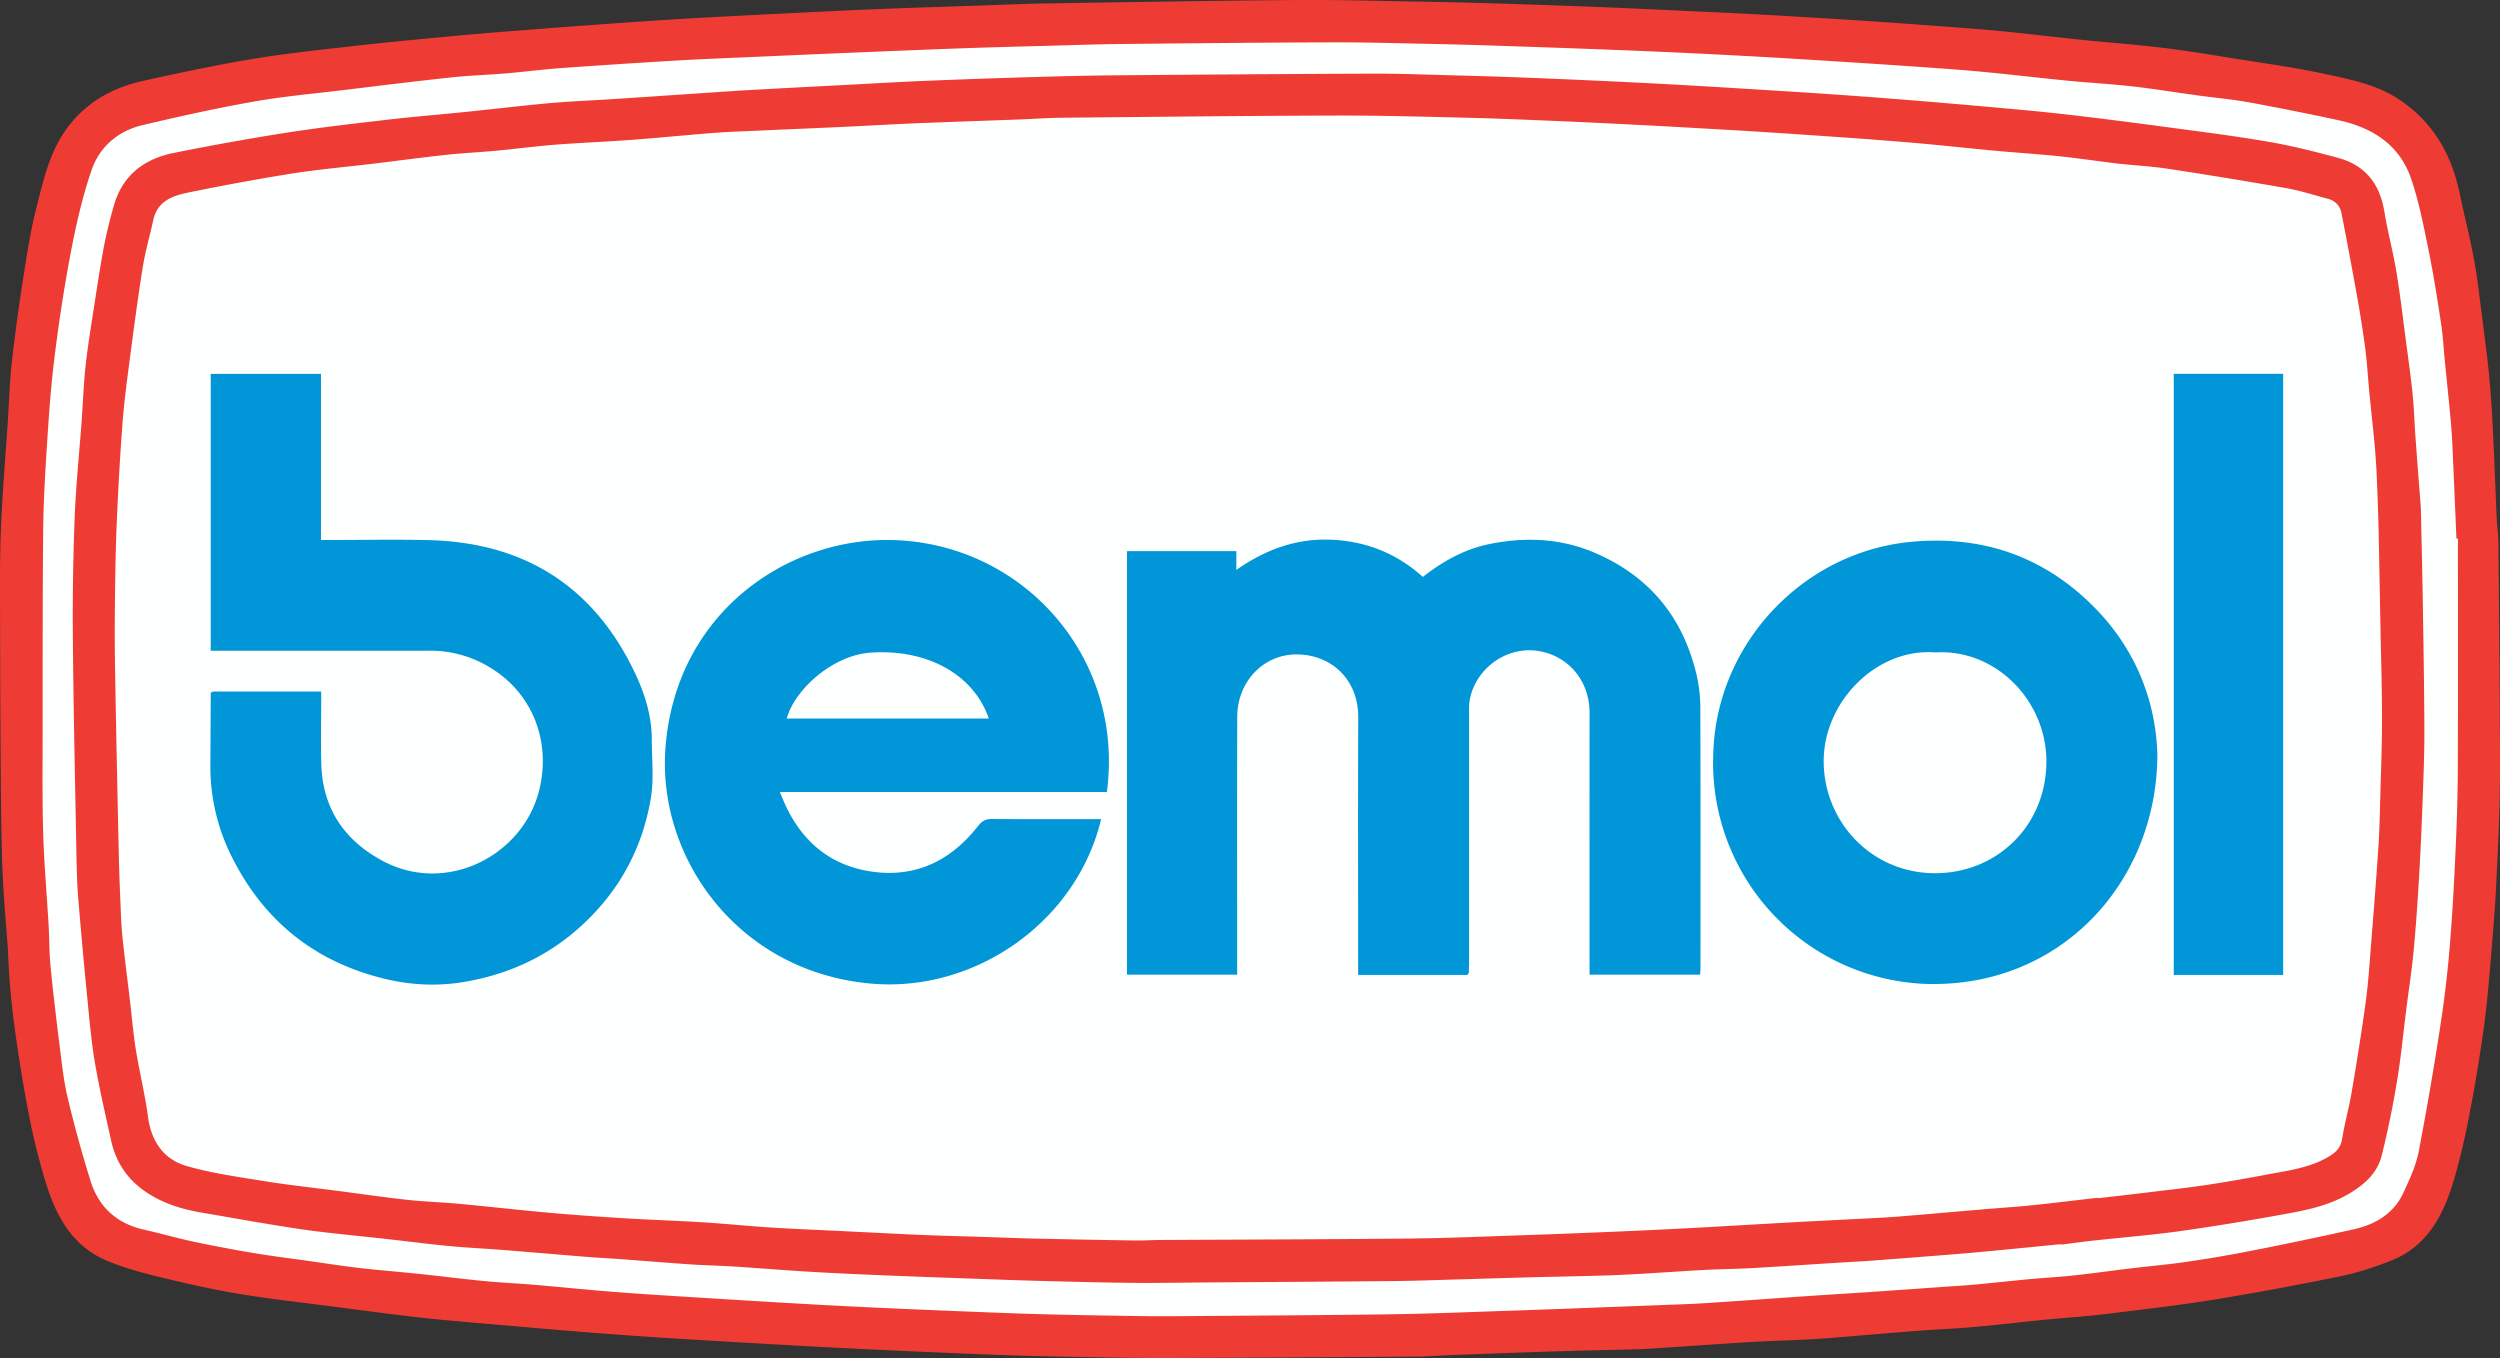
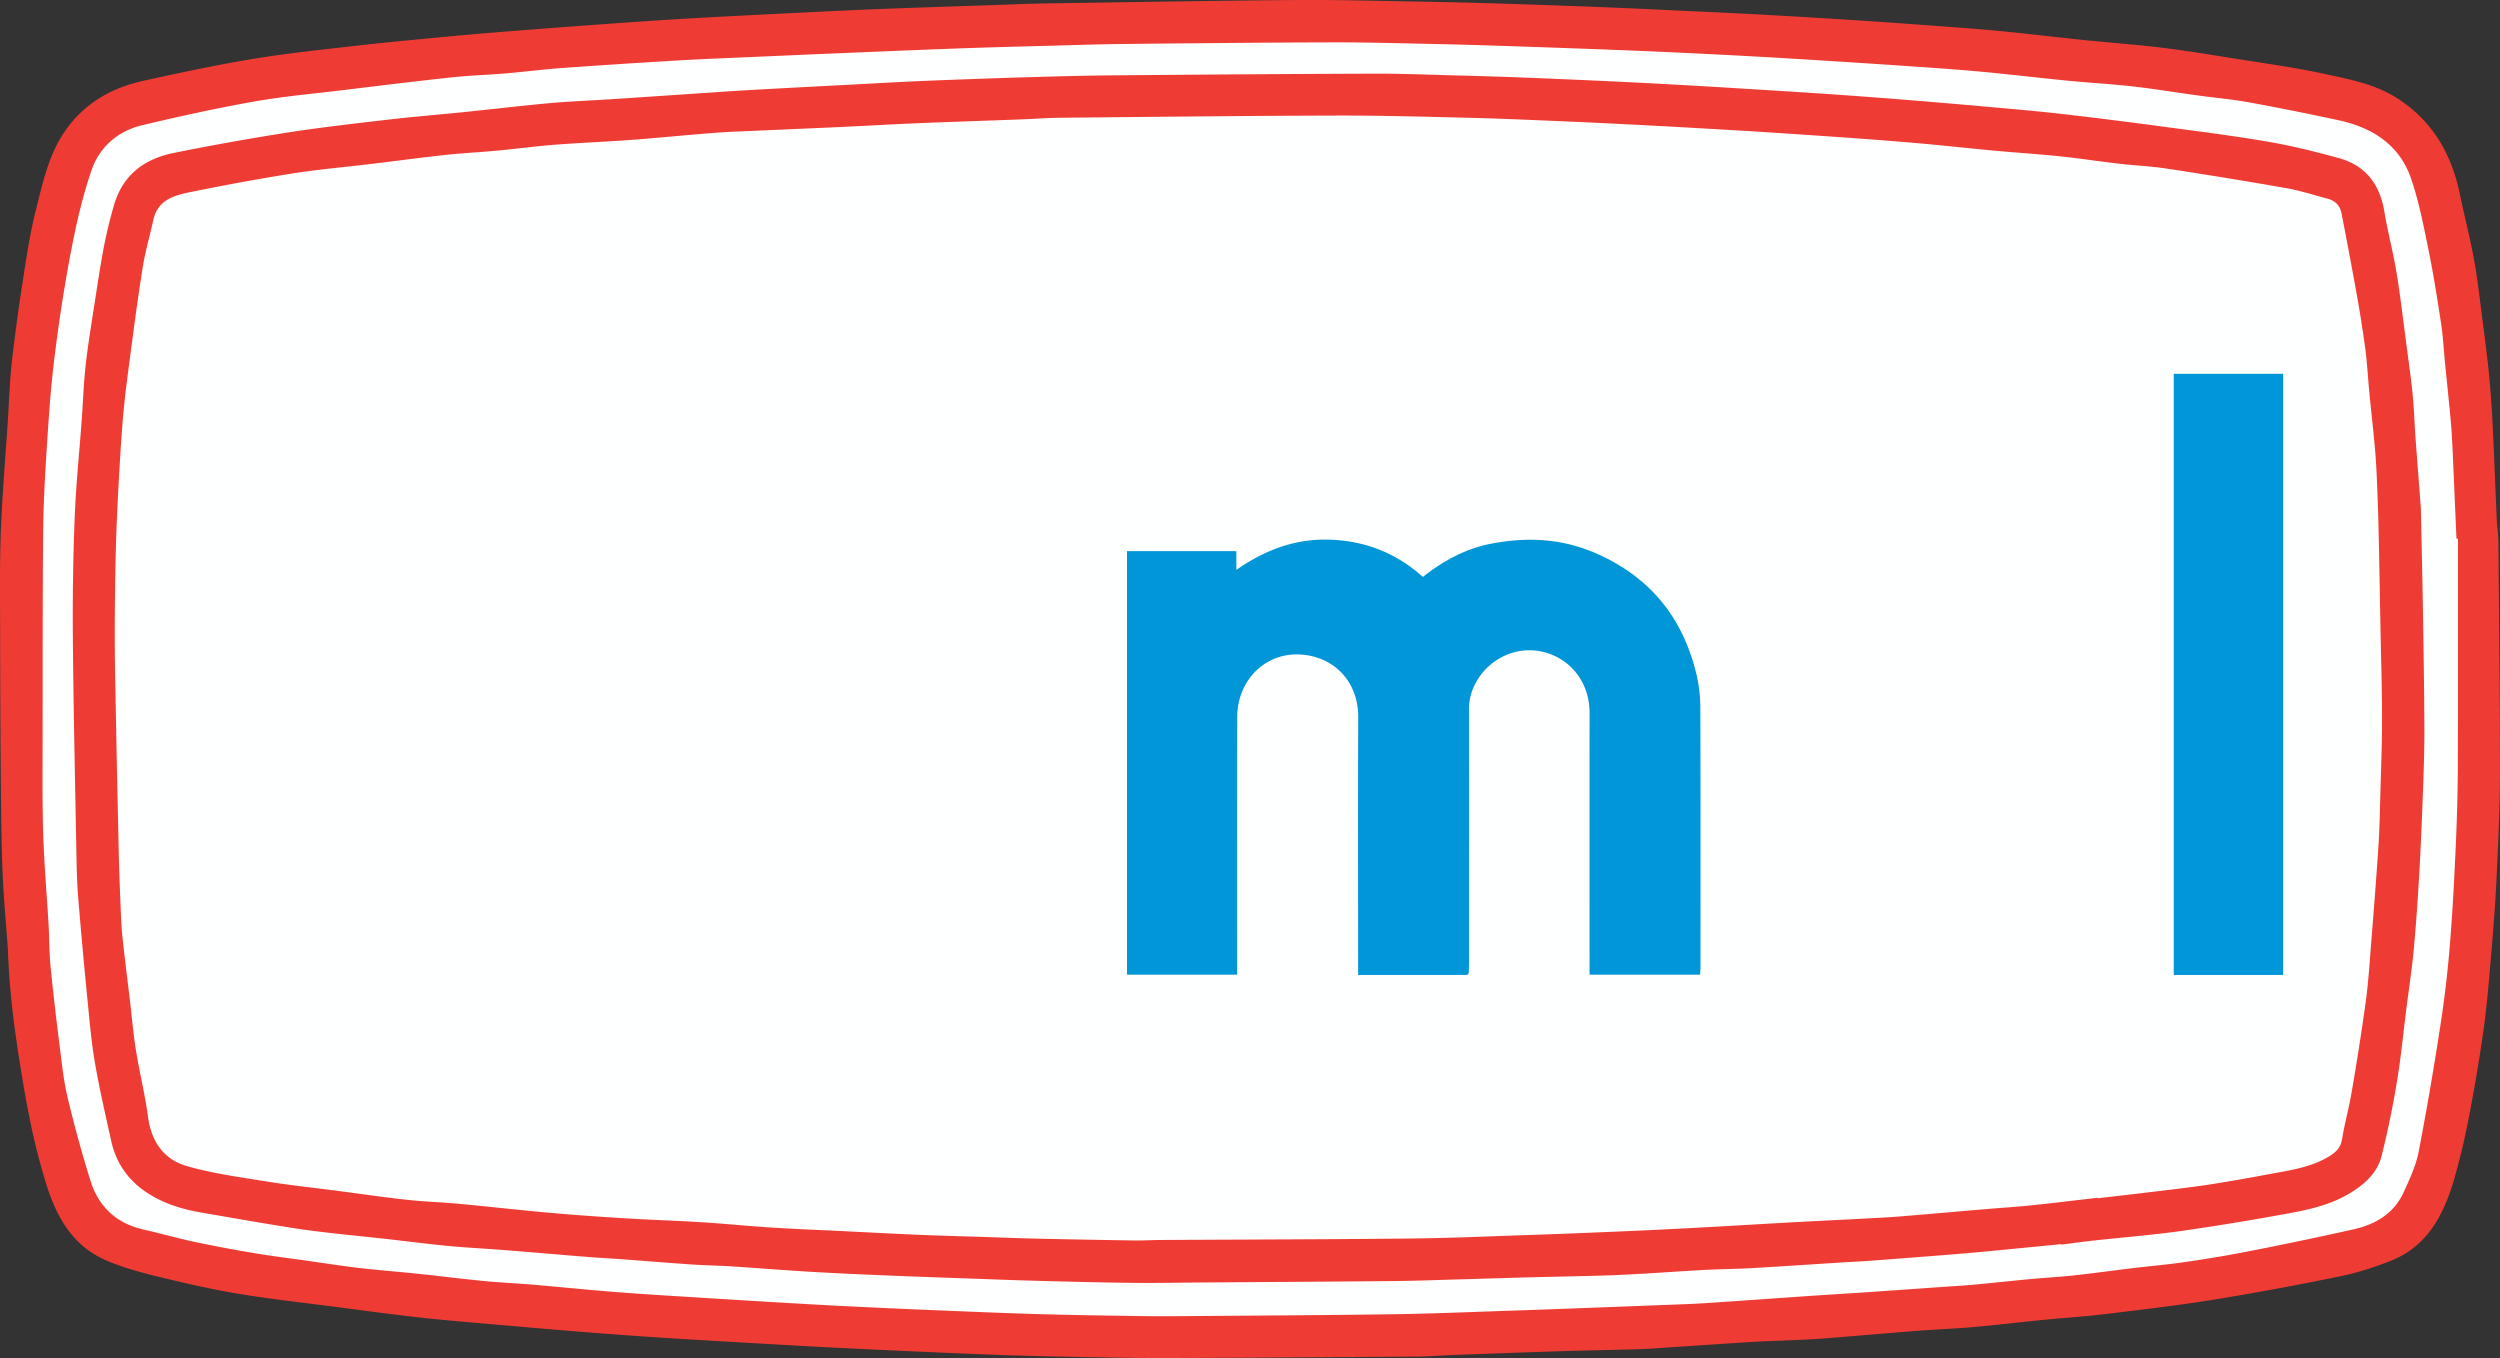
<svg xmlns="http://www.w3.org/2000/svg" id="Layer_1" data-name="Layer 1" viewBox="0 0 1354.19 735.63">
  <rect x="0" y="0" width="1354.19" height="735.63" fill="#333333" stroke="none" />
  <defs>
    <style>.cls-2{fill:#0096d7}.cls-3{fill:#ee3c34}</style>
  </defs>
  <path d="M1347.3 295.63c-.04-4.34-.71-8.66-.91-13-.71-15.51-1.25-31.04-2.04-46.55-.5-9.83-1.11-19.66-2.07-29.45-1.04-10.55-2.49-21.07-3.87-31.58-1.29-9.86-2.37-19.77-4.2-29.53-2.18-11.62-5.18-23.09-7.62-34.66-4.44-21.11-14.49-38.47-33.22-50.5-11.99-7.7-25.72-10.23-39.2-13.11-15.96-3.42-32.2-5.59-48.35-8.14-13.1-2.08-26.2-4.22-39.37-5.8-13.71-1.65-27.51-2.59-41.26-3.98-15.21-1.54-30.39-3.39-45.61-4.83-12.68-1.2-25.39-2.07-38.09-3-13.35-.98-26.71-1.93-40.08-2.77a5674.43 5674.43 0 0 0-50.5-2.97c-14.07-.76-28.15-1.38-42.22-2.03-14.4-.66-28.8-1.35-43.2-1.91-19.02-.73-38.04-1.4-57.07-1.97a3140.3 3140.3 0 0 0-43.39-.99c-20.95-.35-41.91-.96-62.87-.8-44.66.36-89.32 1.11-133.98 1.79-10.18.15-20.35.61-30.52.95-19.36.64-38.71 1.24-58.07 1.97-14.25.54-28.5 1.24-42.74 1.94-19.32.94-38.64 1.87-57.95 2.95a3084 3084 0 0 0-45.04 2.92 7199.1 7199.1 0 0 0-52.77 3.91c-11.55.89-23.1 1.84-34.64 2.92-16.55 1.55-33.11 3.06-49.63 4.92-18.41 2.07-36.87 3.96-55.14 6.95-19.74 3.23-39.34 7.36-58.88 11.63-17.09 3.73-31.56 11.94-41.78 26.47-8.79 12.49-11.91 27.12-15.59 41.42-2.91 11.31-4.75 22.92-6.58 34.47a1106.61 1106.61 0 0 0-6.41 46.18c-1.21 10.55-1.5 21.2-2.2 31.81-1.28 19.31-2.97 38.61-3.72 57.94-.68 17.28-.43 34.6-.4 51.9.04 27.23.16 54.46.4 81.7.14 16.05.28 32.11.96 48.15.6 14.01 1.95 27.99 2.97 41.98h-.09c.33 5.48.55 10.96 1.03 16.43.59 6.72 1.26 13.43 2.15 20.12a743.28 743.28 0 0 0 3.9 26.17 652.66 652.66 0 0 0 5.73 30.7c2 9.1 4.39 18.13 7.1 27.06 5.57 18.39 14.21 34.8 33.34 42.71 8.59 3.55 17.69 6.07 26.76 8.25 14.35 3.45 28.79 6.75 43.35 9.15 17.33 2.86 34.83 4.74 52.26 6.98 15.62 2 31.23 4.12 46.89 5.81 14.59 1.58 29.22 2.71 43.84 3.97a5235.9 5235.9 0 0 0 46.79 3.9c13.99 1.08 28 2.05 42.01 2.94 16.81 1.06 33.62 1.99 50.43 2.95a5352.04 5352.04 0 0 0 77.02 3.91c15.72.69 31.43 1.37 47.16 1.94 11.82.43 23.65.76 35.48.98 18.41.33 36.83.78 55.24.74 45.31-.11 90.62-.43 135.94-.75 6.55-.05 13.09-.62 19.64-.86 19.52-.7 39.04-1.41 58.57-2.02 13.64-.42 27.28-.63 40.91-1.04 5.4-.16 10.79-.6 16.18-.95 15.02-.97 30.03-2.03 45.05-2.93 7.68-.46 15.38-.62 23.07-.98 5.72-.27 11.45-.55 17.16-1 15.97-1.25 31.92-2.65 47.89-3.87 10.11-.77 20.26-1.14 30.36-2.02 12.66-1.11 25.29-2.61 37.94-3.85 10.87-1.06 21.79-1.71 32.62-3.01 19.7-2.36 39.43-4.63 59.02-7.76 22.69-3.63 45.3-7.85 67.82-12.4 8.89-1.79 17.63-4.68 26.11-7.91 19.94-7.6 28.73-24.34 34.33-43.09 3.3-11.05 5.9-22.35 8.11-33.67a867 867 0 0 0 7.85-46.4c1.83-13.01 2.88-26.14 4.02-39.23 1.14-13.16 2.21-26.33 2.84-39.52.89-18.75 1.85-37.53 1.87-56.29.04-40.81-.47-81.62-.83-122.42Z" style="fill:#feffff" />
  <path d="M4.43 516.16c-1.03-14.3-2.39-28.59-3-42.92-.69-16.39-.83-32.81-.97-49.22-.24-27.84-.36-55.68-.4-83.52-.03-17.69-.28-35.39.41-53.06.76-19.76 2.47-39.49 3.76-59.23.71-10.84 1-21.73 2.22-32.52a1136.4 1136.4 0 0 1 6.47-47.21c1.84-11.81 3.7-23.67 6.64-35.24 3.71-14.62 6.86-29.58 15.73-42.35C45.61 56.03 60.2 47.64 77.45 43.83c19.72-4.36 39.5-8.59 59.41-11.89 18.43-3.06 37.06-4.99 55.64-7.11 16.67-1.9 33.38-3.45 50.08-5.03 11.64-1.1 23.3-2.07 34.95-2.99 17.74-1.39 35.49-2.73 53.24-4 15.14-1.08 30.29-2.12 45.44-2.98 19.49-1.11 38.98-2.05 58.48-3.02 14.37-.71 28.75-1.43 43.13-1.98 19.53-.75 39.06-1.36 58.59-2.02 10.27-.35 20.53-.82 30.8-.97C612.27 1.15 657.34.38 702.4.01c21.14-.17 42.29.45 63.43.81 14.6.25 29.19.57 43.78 1.02 19.2.59 38.39 1.27 57.58 2.01 14.53.56 29.06 1.27 43.59 1.95 14.2.66 28.41 1.29 42.61 2.07 16.99.93 33.97 1.95 50.95 3.04 13.48.86 26.96 1.83 40.44 2.83 12.82.95 25.64 1.83 38.43 3.06 15.36 1.48 30.67 3.36 46.02 4.94 13.87 1.42 27.79 2.39 41.63 4.07 13.28 1.62 26.5 3.81 39.72 5.93 16.29 2.62 32.68 4.83 48.78 8.33 13.6 2.95 27.46 5.54 39.56 13.41 18.89 12.29 29.04 30.04 33.51 51.62 2.46 11.84 5.49 23.56 7.69 35.44 1.85 9.98 2.94 20.11 4.24 30.19 1.39 10.75 2.86 21.5 3.9 32.29a643.92 643.92 0 0 1 2.09 30.11c.8 15.86 1.34 31.72 2.06 47.58.2 4.44.87 8.86.91 13.29.37 41.72.88 83.44.84 125.15-.02 19.18-.99 38.38-1.89 57.55-.63 13.48-1.72 26.95-2.86 40.4-1.14 13.39-2.21 26.81-4.05 40.11a907.08 907.08 0 0 1-7.93 47.43 371.77 371.77 0 0 1-8.18 34.42c-5.64 19.17-14.52 36.28-34.64 44.05-8.56 3.31-17.38 6.26-26.35 8.09a1690.79 1690.79 0 0 1-68.44 12.68c-19.76 3.2-39.67 5.52-59.55 7.93-10.94 1.33-21.95 2-32.92 3.08-12.77 1.26-25.51 2.8-38.28 3.93-10.19.9-20.43 1.28-30.64 2.06-16.11 1.25-32.21 2.68-48.32 3.96-5.76.46-11.54.75-17.32 1.02-7.76.37-15.52.53-23.27 1-15.16.92-30.3 2-45.45 2.99-5.44.36-10.88.81-16.32.97-13.76.42-27.52.63-41.28 1.06-19.7.62-39.4 1.35-59.1 2.07-6.61.24-13.21.83-19.82.88-45.72.33-91.44.66-137.16.77-18.58.04-37.16-.41-55.74-.76-11.94-.22-23.87-.56-35.8-1-15.86-.58-31.72-1.28-47.58-1.99-13.88-.62-27.76-1.29-41.63-2-12.03-.62-24.06-1.3-36.08-1.99-16.96-.98-33.93-1.93-50.88-3.01-14.13-.9-28.26-1.89-42.39-3-15.75-1.23-31.48-2.61-47.22-3.98-14.75-1.29-29.52-2.44-44.24-4.06-15.8-1.73-31.55-3.89-47.31-5.94-17.59-2.29-35.25-4.21-52.73-7.13-14.69-2.46-29.26-5.82-43.74-9.35-9.15-2.23-18.34-4.8-27-8.43-19.3-8.09-28.02-24.86-33.64-43.66a371.65 371.65 0 0 1-7.16-27.66 665.8 665.8 0 0 1-5.79-31.38 755.9 755.9 0 0 1-3.94-26.75c-.9-6.83-1.57-13.7-2.17-20.57-.48-5.59-.7-11.2-1.04-16.79h.09Zm1327.01-224.42-.84-.01c-.75-17.18-1.46-34.37-2.26-51.55-.22-4.77-.57-9.54-1.02-14.3-.92-9.8-1.95-19.59-2.92-29.38-.71-7.17-1.08-14.39-2.16-21.5-2.05-13.43-4.16-26.87-6.88-40.17-2.62-12.79-5.11-25.73-9.32-38.04-6.33-18.49-21.14-27.78-39.57-31.72a1596.46 1596.46 0 0 0-47.99-9.59c-9.23-1.68-18.61-2.49-27.91-3.77-11.82-1.62-23.6-3.56-35.45-4.91-11.57-1.31-23.22-1.93-34.81-3.06-15.87-1.56-31.7-3.47-47.58-4.94-13.28-1.23-26.59-2.11-39.89-3.03-15.47-1.07-30.95-2.05-46.42-3.03a4533.24 4533.24 0 0 0-116.79-5.91c-18.53-.71-37.07-1.35-55.61-1.97-12.1-.4-24.19-.76-36.29-1.01-18.59-.38-37.19-.96-55.78-.91-38.1.1-76.19.5-114.29.89-13.27.14-26.53.62-39.8.97-11.93.31-23.86.63-35.79 1-9.27.29-18.53.63-27.8.99a19724.43 19724.43 0 0 0-94.7 3.99c-14.38.64-28.76 1.16-43.13 2.01-20.92 1.23-41.84 2.6-62.75 4.11-9.85.71-19.66 2.01-29.5 2.84-9.87.83-19.79 1.12-29.63 2.18-19.44 2.08-38.85 4.49-58.26 6.84-16.31 1.98-32.73 3.42-48.89 6.28-20.21 3.58-40.29 8.02-60.27 12.76-13.25 3.14-23.21 11.76-27.55 24.39-5 14.55-8.41 29.74-11.31 44.88a890.99 890.99 0 0 0-8.84 57.22c-1.97 15.83-3.03 31.78-4.06 47.71-.98 15.18-1.85 30.39-1.99 45.59-.35 36.61-.27 73.22-.3 109.84-.01 18.14-.23 36.29.32 54.42.5 16.32 1.95 32.62 2.9 48.93.44 7.58.34 15.21 1.08 22.76 1.42 14.51 3.15 29 4.98 43.47 1.17 9.23 2.12 18.56 4.28 27.58a677.75 677.75 0 0 0 12.42 45.17c4.42 14.04 14.12 22.98 28.77 26.28 9.07 2.04 18.01 4.63 27.1 6.56a780.46 780.46 0 0 0 32.89 6.21c9.56 1.61 19.19 2.78 28.78 4.14 9.39 1.32 18.76 2.81 28.17 3.9 10.62 1.23 21.29 2.04 31.93 3.15 11.79 1.24 23.55 2.75 35.35 3.89 9 .87 18.04 1.26 27.05 2.03 14.91 1.27 29.8 2.81 44.71 3.97 15.14 1.18 30.3 2.07 45.45 3.02 16.47 1.04 32.95 2.04 49.43 3 12.36.72 24.73 1.4 37.1 1.99 15.04.73 30.08 1.39 45.12 2 17.7.72 35.4 1.47 53.1 1.97 17.92.5 35.85.75 53.78 1.02 7.66.12 15.32.09 22.98.03 38.08-.3 76.16-.47 114.23-1.03 21.71-.32 43.41-1.28 65.11-1.98 9.1-.29 18.2-.64 27.3-.98 17.71-.66 35.42-1.33 53.12-2.02 7.77-.3 15.55-.52 23.31-1.03 19.26-1.26 38.5-2.67 57.76-3.99 10.03-.69 20.07-1.27 30.11-1.95 14.32-.98 28.64-2 42.96-3.01 4.95-.35 9.9-.6 14.84-1.07 10.15-.95 20.28-2.07 30.43-3.02 7.87-.73 15.77-1.14 23.62-2 10.64-1.16 21.24-2.66 31.86-3.93 9.14-1.1 18.33-1.86 27.44-3.19a702.97 702.97 0 0 0 34.45-5.78 2142.3 2142.3 0 0 0 57.73-12.08c11.77-2.66 21.71-8.56 26.94-20.02 3.24-7.11 6.68-14.41 8.15-21.99a1839.2 1839.2 0 0 0 12.13-70.81 602.86 602.86 0 0 0 4.91-43.02c1.41-17.43 2.29-34.9 3.07-52.37.64-14.25 1.05-28.51 1.1-42.77.14-41.05.05-82.1.05-123.15Z" class="cls-3" />
  <path d="M1116.53 673.92c-13.59 1.33-27.17 2.69-40.76 3.97-8.03.76-16.08 1.42-24.12 2.06a6214.87 6214.87 0 0 1-38.45 2.96c-5.77.42-11.54.68-17.31 1.05-15.65.99-31.3 2.06-46.96 2.95-8.25.47-16.52.51-24.78.94-11.39.6-22.78 1.42-34.17 2.08-7.1.41-14.21.79-21.31 1-13.76.4-27.53.64-41.29 1-12.43.33-24.85.74-37.28 1.09-11.44.32-22.88.78-34.32.89-34.23.33-68.46.52-102.69.76-12.98.09-25.97.35-38.95.23-15.76-.15-31.52-.58-47.27-.97a2637.5 2637.5 0 0 1-30.79-.99c-18.21-.65-36.42-1.27-54.63-2.01-14.04-.57-28.09-1.19-42.12-2.01-14.14-.83-28.26-2-42.4-2.91-7.42-.48-14.86-.58-22.27-1.08-12.83-.87-25.65-1.93-38.48-2.88-5.6-.41-11.22-.67-16.82-1.11-15.43-1.24-30.86-2.58-46.3-3.81-10.02-.79-20.06-1.25-30.06-2.21-11.43-1.09-22.83-2.59-34.25-3.86-12.56-1.39-25.14-2.57-37.68-4.13-9.08-1.13-18.12-2.64-27.16-4.13-11.49-1.89-22.94-3.97-34.42-5.91-10.28-1.74-20.06-4.63-29.03-10.3-10.88-6.88-17.57-16.46-20.29-28.86-3.05-13.89-6.28-27.76-8.7-41.77-1.94-11.25-2.92-22.67-4.05-34.05a3319.35 3319.35 0 0 1-5.05-55.46c-.66-8.07-.83-16.18-.98-24.28-.72-38.72-1.58-77.44-1.92-116.16-.19-21.79.13-43.61.97-65.38.68-17.61 2.51-35.17 3.8-52.76.73-10.01 1.05-20.06 2.16-30.02 1.24-11.18 3.1-22.29 4.82-33.41 1.62-10.51 3.19-21.04 5.19-31.49a256.52 256.52 0 0 1 5.24-21.48C66.28 95 78.02 86.07 94.12 82.84c20.42-4.1 40.93-7.81 61.5-11.02 18.2-2.84 36.52-4.91 54.82-7.04 13.55-1.58 27.15-2.66 40.72-4.05 15.58-1.59 31.13-3.46 46.72-4.87 11.01-.99 22.06-1.4 33.1-2.11 14.99-.98 29.97-2 44.96-3 10.03-.67 20.05-1.4 30.08-1.97 18.81-1.06 37.62-2.02 56.43-3.01 12.86-.68 25.72-1.45 38.59-1.97 18.88-.77 37.76-1.44 56.64-2 15.26-.45 30.53-.86 45.79-.99 47.06-.4 94.11-.76 141.17-.91 14.43-.05 28.86.57 43.29.94 10.94.28 21.87.58 32.8 1 15.21.58 30.42 1.23 45.62 1.92a4497.63 4497.63 0 0 1 73.15 3.96c16.13.99 32.26 1.97 48.38 3.06 13.47.91 26.94 1.9 40.39 2.97 15.92 1.27 31.83 2.61 47.73 4.04 13.92 1.25 27.85 2.44 41.74 4.03 18.37 2.11 36.72 4.46 55.05 6.92 18.73 2.51 37.5 4.87 56.12 8.08 12.74 2.2 25.35 5.37 37.84 8.78 14.61 4 22.37 14.18 24.8 29.04 1.8 10.99 4.73 21.79 6.55 32.77 2.11 12.77 3.59 25.64 5.29 38.47 1.22 9.26 2.55 18.52 3.48 27.81.77 7.73.98 15.5 1.54 23.25.89 12.32 1.87 24.64 2.81 36.95.06.83.11 1.66.12 2.49.35 16.91.77 33.82 1.04 50.74.36 22.59.75 45.18.84 67.77.05 11.77-.39 23.55-.82 35.32-.54 14.7-1.15 29.4-2.01 44.08-.79 13.64-1.72 27.28-3 40.88-.98 10.45-2.61 20.84-3.93 31.25-1.67 13.15-2.92 26.38-5.09 39.45a507.69 507.69 0 0 1-8.27 40.12c-2.38 9.52-9.39 15.7-17.73 20.64-11.2 6.64-23.66 9.02-36.14 11.25a1436.62 1436.62 0 0 1-54.92 8.94c-15.83 2.2-31.79 3.47-47.68 5.21-5.7.63-11.38 1.43-17.07 2.16l-.04-.29Zm19.74-25.1.03.25c8.81-1.03 17.63-2.02 26.44-3.09 11.1-1.35 22.23-2.57 33.28-4.23a997.08 997.08 0 0 0 33.42-5.8c11-2.04 22.18-3.56 32.05-9.48 3.69-2.21 6.42-4.73 7.17-9.47 1.33-8.36 3.67-16.55 5.08-24.89a1489.3 1489.3 0 0 0 7.7-49.23c1.46-10.73 2.13-21.58 2.99-32.39 1.39-17.41 2.78-34.81 3.92-52.24.61-9.24.77-18.52 1.02-27.78.38-13.75.94-27.51.92-41.26-.02-16.92-.56-33.83-.88-50.75-.33-17.58-.62-35.17-1.02-52.75-.22-9.43-.57-18.85-.99-28.27-.25-5.6-.63-11.2-1.15-16.78-.86-9.32-1.92-18.62-2.82-27.93-.78-8.01-1.19-16.07-2.24-24.04a662.73 662.73 0 0 0-4.75-30.04 3033.4 3033.4 0 0 0-8.11-43.16c-.79-4.07-3.36-6.75-7.4-7.82-7.45-1.98-14.84-4.4-22.41-5.74a2817.28 2817.28 0 0 0-64.56-10.56c-8.78-1.34-17.71-1.73-26.55-2.75-10.56-1.22-21.07-2.85-31.64-3.95-11.62-1.21-23.29-1.93-34.92-3.01-13.73-1.27-27.43-2.78-41.16-4.01a2223.07 2223.07 0 0 0-37.39-2.94 6258.97 6258.97 0 0 0-45.43-3.09c-10.7-.7-21.4-1.31-32.1-1.92-11.87-.68-23.74-1.35-35.61-1.96-13.71-.7-27.42-1.4-41.14-1.98-17.37-.73-34.74-1.52-52.11-1.95-24.07-.59-48.16-1.28-72.23-1.21-49.56.13-99.12.7-148.68 1.18-7.77.07-15.54.66-23.31.95-18.37.69-36.74 1.27-55.1 2.03-13.23.55-26.44 1.34-39.67 1.96-15.37.72-30.75 1.34-46.12 2.04-7.94.36-15.89.6-23.81 1.21-14.62 1.13-29.22 2.6-43.84 3.72-11.03.84-22.08 1.34-33.12 2.04-5.27.34-10.54.71-15.8 1.23-8.66.85-17.3 1.93-25.96 2.73-8.87.82-17.78 1.23-26.63 2.19-13.21 1.43-26.38 3.21-39.57 4.8-14.68 1.77-29.43 3.04-44.03 5.33a1345.18 1345.18 0 0 0-53.81 9.82c-9.3 1.85-18.75 4.01-21.24 15.52-1.81 8.39-4.26 16.66-5.62 25.11-2.67 16.64-4.87 33.36-7.07 50.07-1.52 11.53-3.05 23.08-3.94 34.67a1667.33 1667.33 0 0 0-3.03 51.95c-.61 13.57-.85 27.17-1.02 40.76-.17 13.15-.22 26.3 0 39.45.56 33.34 1.28 66.67 2 100.01.21 9.59.58 19.18.98 28.76.25 5.93.46 11.87 1.08 17.77 1.18 11.25 2.65 22.47 3.98 33.7 1.08 9.09 1.83 18.24 3.28 27.27 1.94 12.03 4.93 23.91 6.53 35.98 1.76 13.3 8.37 23.1 20.86 26.73 13.78 4 28.19 5.95 42.41 8.25 13.3 2.15 26.71 3.58 40.08 5.32 12.36 1.61 24.69 3.42 37.07 4.77 9.32 1.02 18.72 1.29 28.06 2.16 16.33 1.52 32.63 3.39 48.97 4.85 13.62 1.21 27.27 2.17 40.92 3 14.02.86 28.06 1.28 42.08 2.16 12.34.77 24.64 2.06 36.98 2.83 13.53.85 27.09 1.37 40.63 2.04 13.69.67 27.38 1.4 41.08 1.98 10.59.44 21.2.69 31.8 1.03 10.27.33 20.54.75 30.81.98 17.59.4 35.17.72 52.76.99 4.65.07 9.31-.24 13.96-.27 45.07-.25 90.14-.32 135.21-.79 21.03-.22 42.06-1.15 63.09-1.86 17.37-.59 34.73-1.28 52.1-2.03 13.55-.58 27.09-1.25 40.63-1.98 17.32-.93 34.63-2 51.95-2.95 13.53-.74 27.07-1.39 40.6-2.1 5.61-.3 11.22-.57 16.82-1.03 15.44-1.27 30.87-2.64 46.31-3.95 8.38-.71 16.77-1.22 25.13-2.09 11.94-1.24 23.85-2.71 35.77-4.09Z" class="cls-3" />
  <path d="M794.78 528.11h-59.11v-5.81c0-44.6-.12-89.2.06-133.79.08-19.84-13.83-33.53-32.52-34.02-18.48-.49-32.98 14.48-33.03 33.85-.12 44.43-.04 88.86-.04 133.29v6.32h-59.66V298.53h59.22v10.17c16.23-11.3 32.96-17.24 51.88-16.32 18.79.91 35.04 7.49 49.16 20.13 11-8.66 23.01-15.27 36.66-17.94 19.81-3.87 39.05-2.95 58.04 5.56 29.1 13.05 46.4 35.12 53.6 65.59a82.87 82.87 0 0 1 1.99 18.66c.16 46.76.09 93.52.08 140.28 0 .98-.13 1.97-.22 3.3h-59.87v-5.89c0-45.26-.05-90.53.02-135.79.03-17.62-11.34-30.16-25.84-33.31-20.68-4.49-39.46 12.31-39.46 30.92.02 45.76 0 91.52 0 137.29 0 1.99-.1 3.99-.15 5.98l-.81.94Z" class="cls-2" />
-   <path d="M115.27 374.57h58.72v5.34c0 11.32-.26 22.64.06 33.95.69 24.28 12.7 41.73 33.83 52.77 34.02 17.78 74.4-2.89 83.8-37.11 7.59-27.63-3.23-57.15-31.79-70.97a61.81 61.81 0 0 0-27.27-6.08c-37.47.04-74.93.02-112.4.01h-6.07V202.51h59.72v89.99h5.77c17.48 0 34.98-.35 52.45.07 52.51 1.25 90.33 25.56 112.46 73.26 5.09 10.96 8.54 22.73 8.53 35.12-.01 10.36 1.18 20.95-.48 31.05-4.63 28.19-17.86 52.03-39.46 71.06-17.91 15.78-38.91 25.06-62.19 28.9-14.53 2.4-29.16 1.61-43.63-2.02-37.37-9.37-64.47-31.37-81.67-65.65a108.9 108.9 0 0 1-11.7-50.03l.21-38.92 1.1-.78Zm484.3 54.44H422.41c1.37 3.19 2.33 5.66 3.48 8.05 8.86 18.47 23.01 30.75 43.29 34.55 24.98 4.68 45.06-4.4 60.53-24.08 2.06-2.63 3.95-3.91 7.32-3.89 19.79.13 39.57.06 59.43.06-13.2 55.45-68.07 94.07-124.58 89.09-72.08-6.34-115.76-67.96-111.43-127.4 5.32-73.04 65.63-114.38 123.16-112.85 70.3 1.87 125.62 63.14 115.97 136.47Zm-63.96-39.81c-8.05-23.6-33.06-37.85-64.19-35.66-20.3 1.43-40.9 19.81-45.27 35.66h109.46Zm632.99 20.31c-.63 69.49-53.51 126.2-126.29 123.41a119.8 119.8 0 0 1-114.3-123.72c1.19-60.24 48.66-110.53 107.91-115.77 38.26-3.38 71.28 8.07 98.37 35.39 23.17 23.37 33.72 52.07 34.32 80.7Zm-120.26-56.12c-32.14-2.46-60.91 27.18-60.49 59.57.41 32.39 25.76 59.6 59.49 60.03 34 .44 61.03-25.55 61.14-60.34.1-33.39-27.72-61.25-60.14-59.25Z" style="fill:#0196d7" />
  <path d="M1236.73 528.1h-59.26V202.49h59.26v325.6Z" class="cls-2" />
</svg>